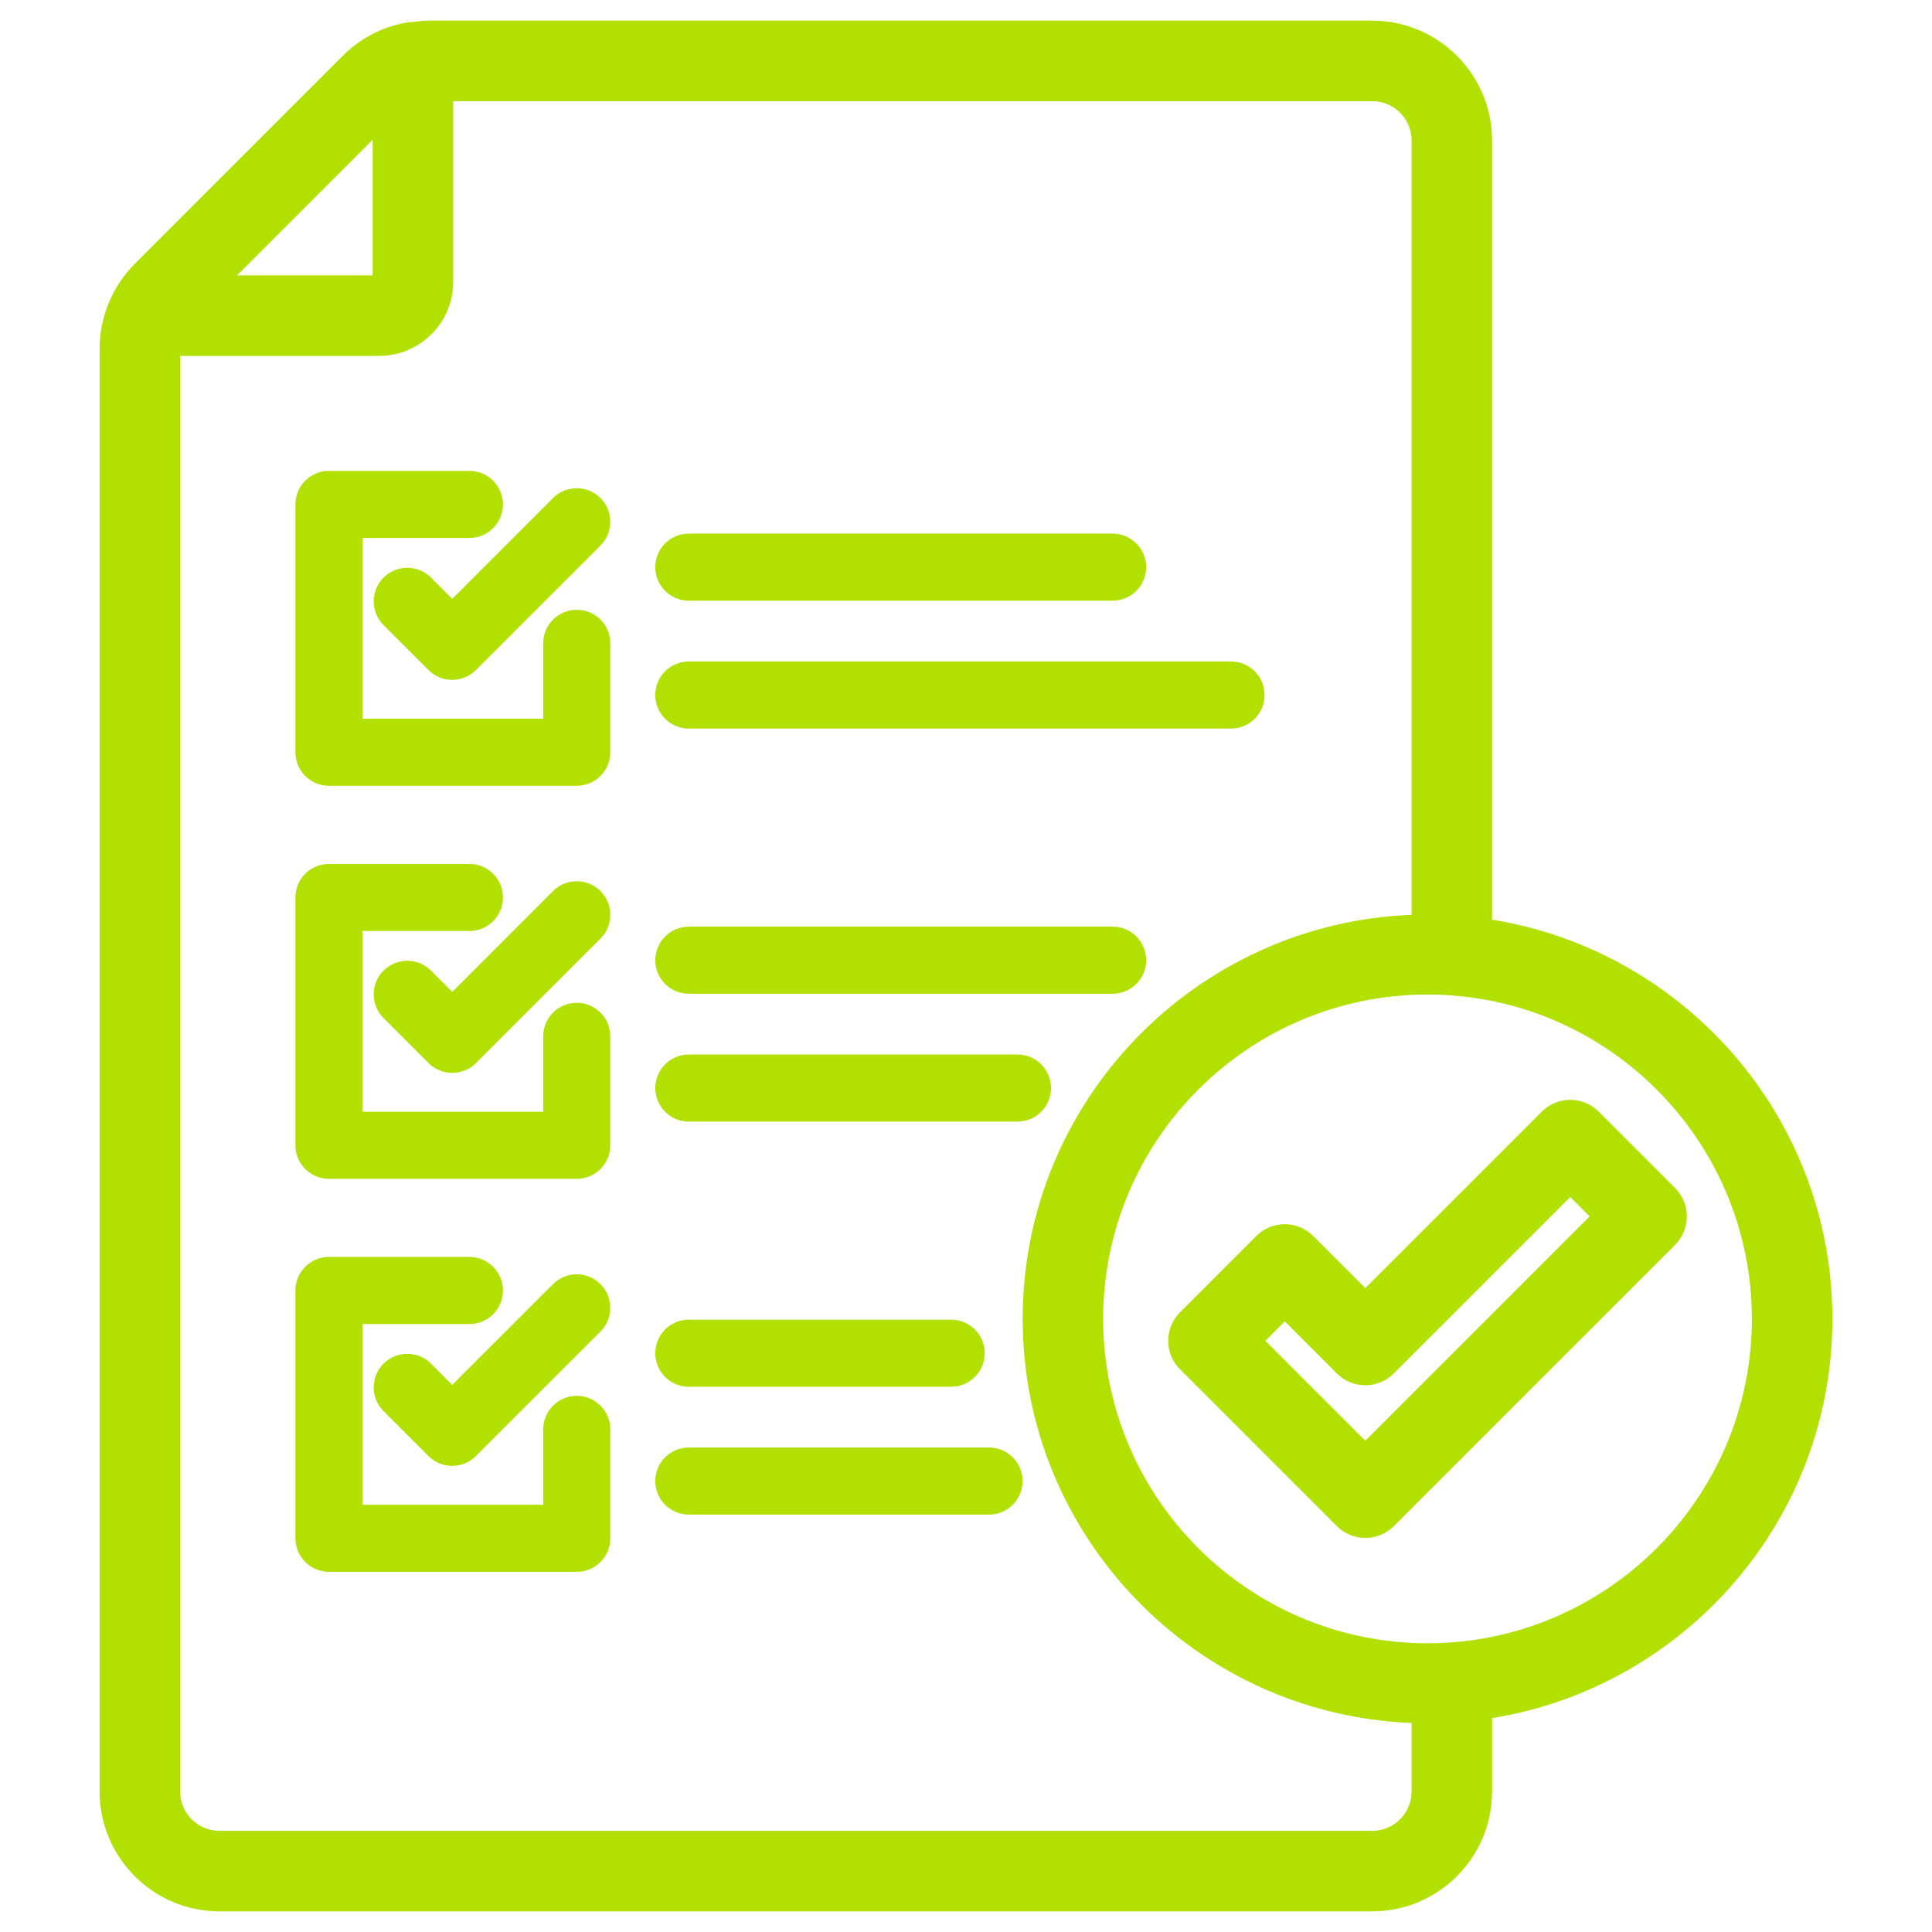
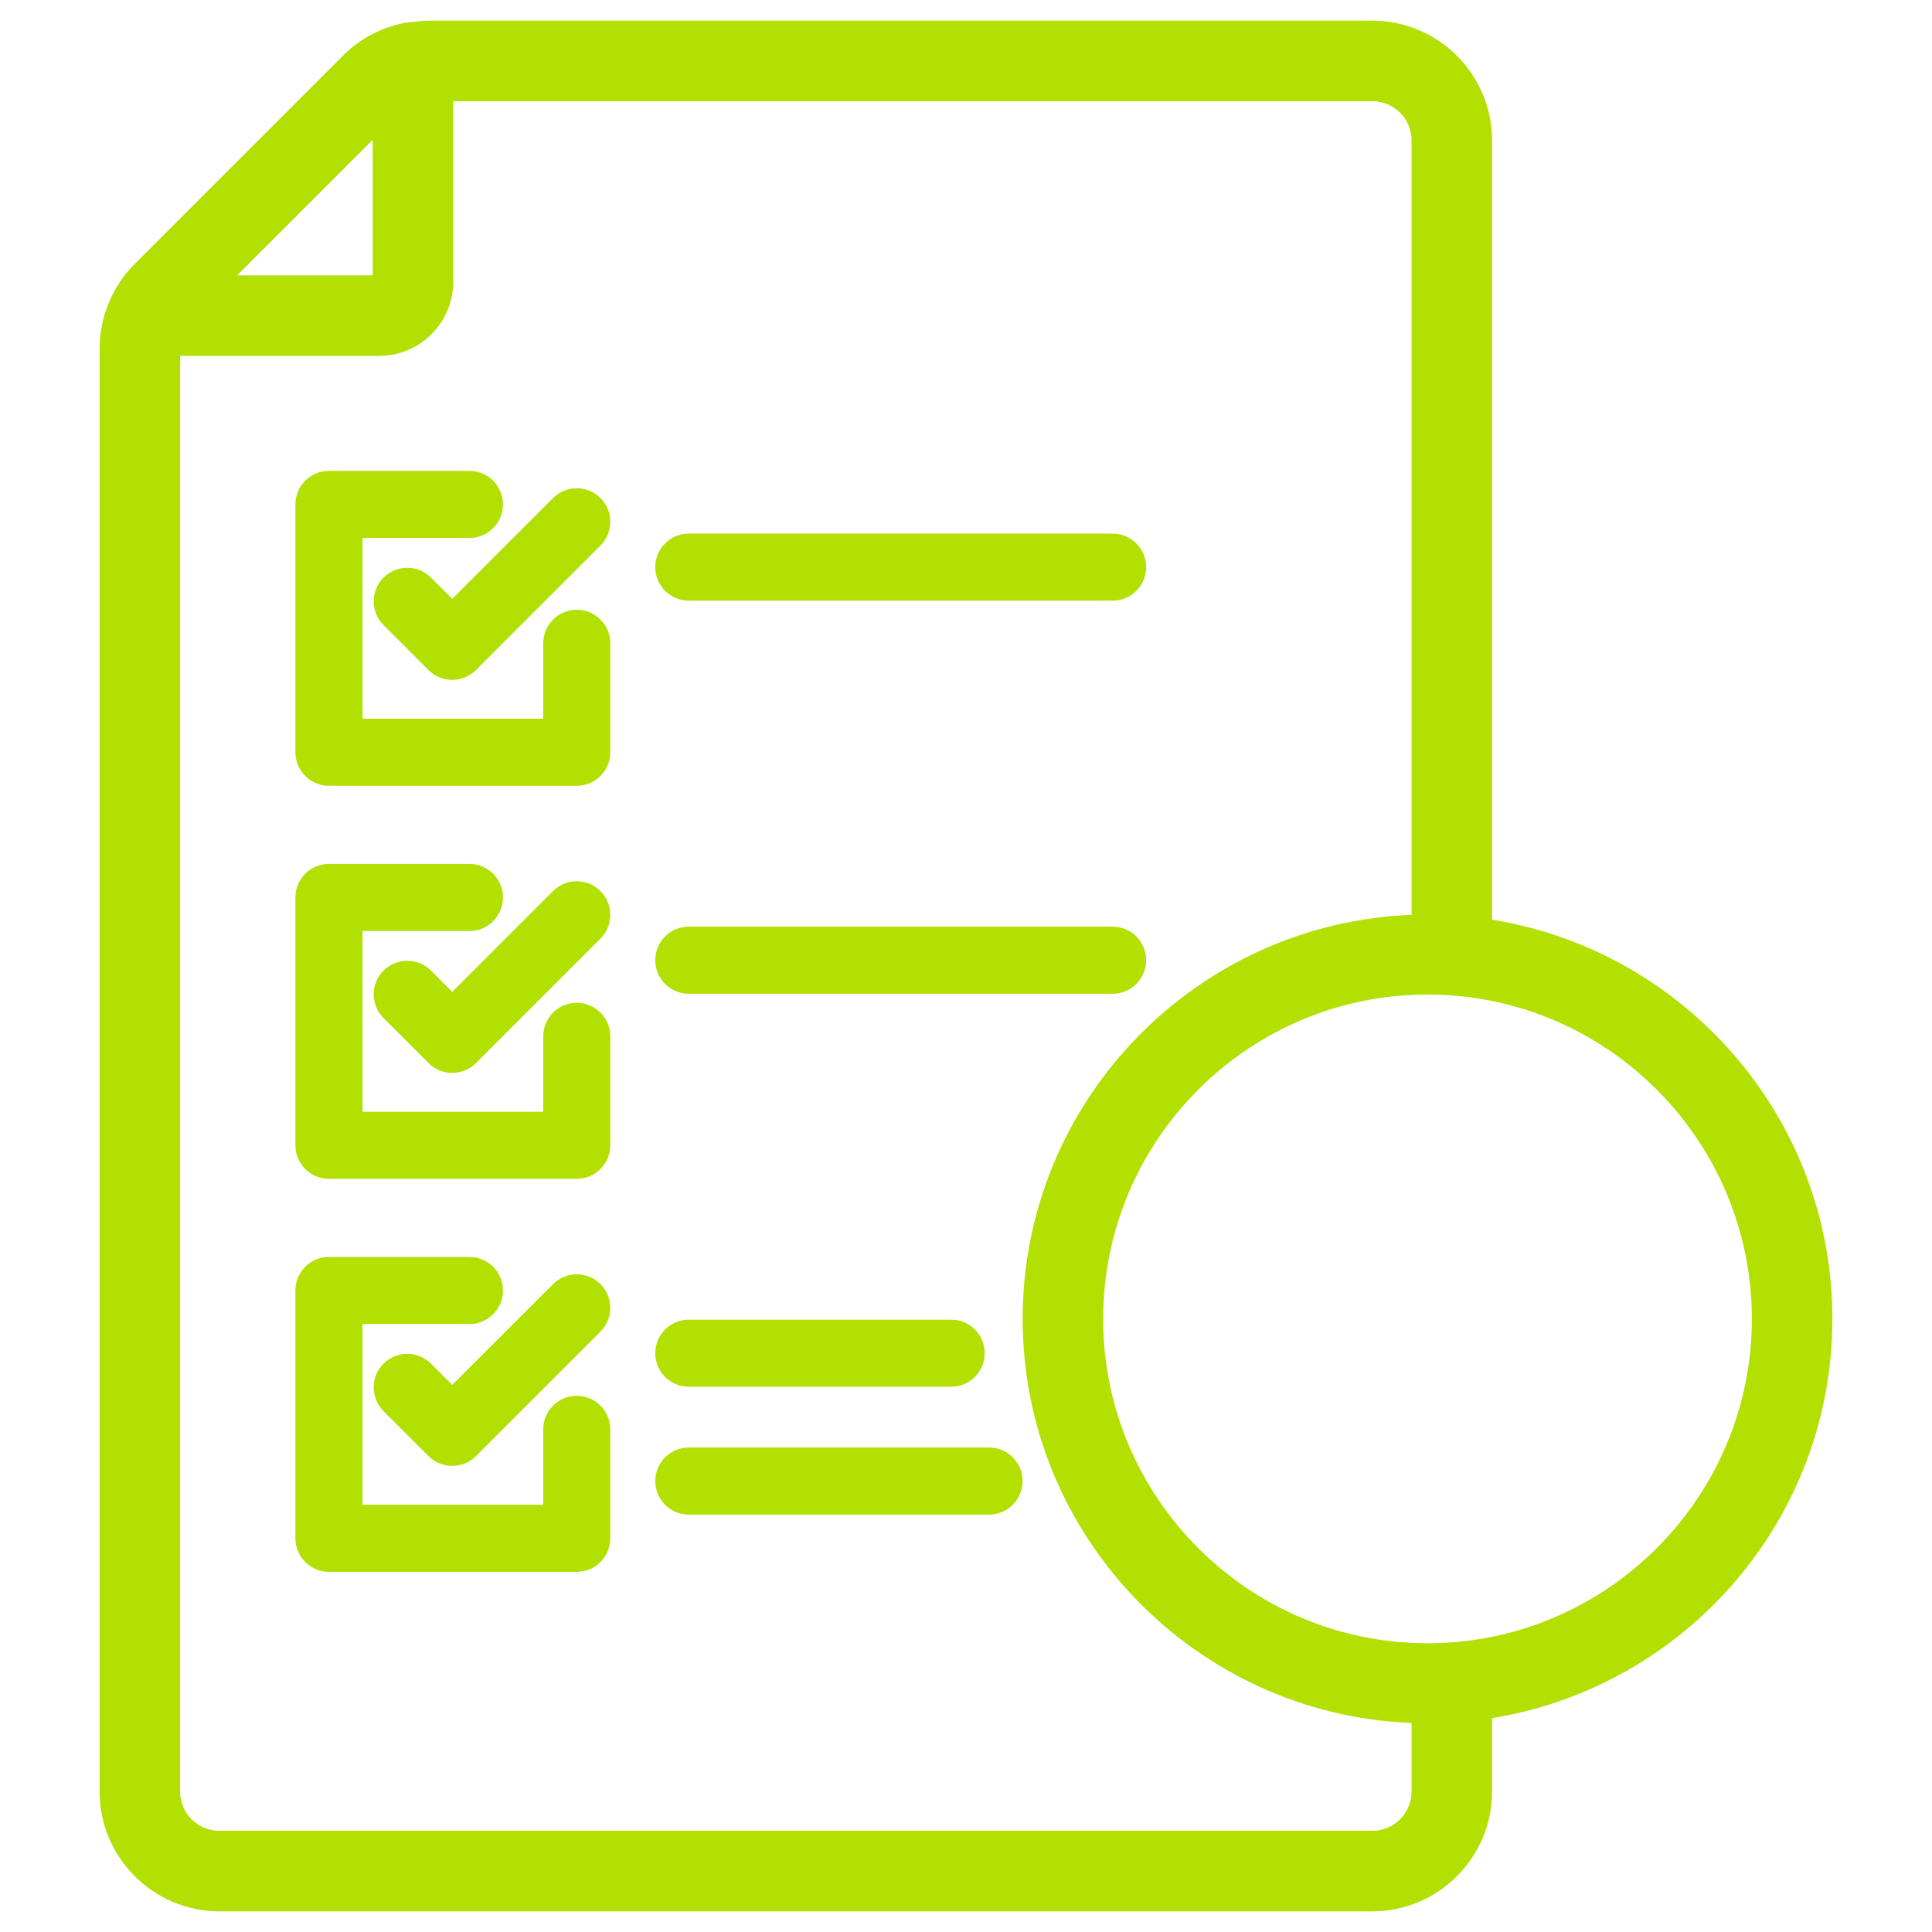
<svg xmlns="http://www.w3.org/2000/svg" id="Layer_1" viewBox="0 0 72 72">
  <defs>
    <style>.cls-1{fill:#b1e001;stroke-width:0px;}</style>
  </defs>
  <path class="cls-1" d="M20.61,18.561l-3.757,3.757-.792-.792c-.488-.488-1.28-.488-1.768,0-.488.488-.488,1.279,0,1.768l1.676,1.676c.244.244.564.366.884.366s.64-.122.884-.366l4.641-4.641c.488-.488.488-1.279,0-1.768s-1.279-.488-1.768,0Z" />
  <path class="cls-1" d="M21.494,22.725c-.69,0-1.25.56-1.25,1.25v2.809h-6.735v-6.735h3.985c.69,0,1.25-.56,1.25-1.25s-.56-1.25-1.25-1.25h-5.235c-.69,0-1.25.56-1.25,1.25v9.235c0,.69.56,1.25,1.25,1.25h9.235c.69,0,1.25-.56,1.25-1.25v-4.059c0-.69-.56-1.25-1.25-1.25Z" />
-   <path class="cls-1" d="M25.67,27.151h20.206c.69,0,1.25-.56,1.25-1.25s-.56-1.25-1.25-1.25h-20.206c-.69,0-1.25.56-1.25,1.25s.56,1.25,1.25,1.25Z" />
  <path class="cls-1" d="M25.67,22.386h15.794c.69,0,1.25-.56,1.25-1.25s-.56-1.25-1.25-1.25h-15.794c-.69,0-1.25.56-1.25,1.25s.56,1.25,1.25,1.25Z" />
  <path class="cls-1" d="M20.61,33.208l-3.757,3.757-.792-.793c-.487-.488-1.279-.488-1.768,0s-.488,1.279,0,1.768l1.676,1.677c.234.234.552.366.884.366s.649-.132.884-.366l4.641-4.641c.488-.488.488-1.279,0-1.768s-1.279-.488-1.768,0Z" />
  <path class="cls-1" d="M21.494,37.372c-.69,0-1.25.56-1.25,1.25v2.809h-6.735v-6.735h3.985c.69,0,1.25-.56,1.25-1.25s-.56-1.25-1.25-1.25h-5.235c-.69,0-1.25.56-1.25,1.25v9.235c0,.69.56,1.25,1.25,1.25h9.235c.69,0,1.25-.56,1.25-1.25v-4.059c0-.69-.56-1.25-1.25-1.25Z" />
-   <path class="cls-1" d="M25.67,41.798h12.248c.69,0,1.25-.56,1.25-1.25s-.56-1.25-1.25-1.25h-12.248c-.69,0-1.25.56-1.25,1.25s.56,1.25,1.25,1.25Z" />
  <path class="cls-1" d="M25.67,37.034h15.794c.69,0,1.25-.56,1.25-1.25s-.56-1.25-1.25-1.25h-15.794c-.69,0-1.25.56-1.25,1.25s.56,1.25,1.25,1.25Z" />
  <path class="cls-1" d="M20.61,47.856l-3.757,3.756-.792-.792c-.488-.488-1.28-.488-1.768,0-.488.488-.488,1.279,0,1.768l1.676,1.676c.244.244.564.366.884.366s.64-.122.884-.366l4.641-4.64c.488-.488.488-1.279,0-1.768s-1.279-.488-1.768,0Z" />
  <path class="cls-1" d="M21.494,52.019c-.69,0-1.25.56-1.25,1.25v2.809h-6.735v-6.735h3.985c.69,0,1.25-.56,1.25-1.25s-.56-1.25-1.25-1.25h-5.235c-.69,0-1.25.56-1.25,1.25v9.235c0,.69.56,1.25,1.25,1.25h9.235c.69,0,1.25-.56,1.25-1.25v-4.059c0-.69-.56-1.25-1.25-1.25Z" />
  <path class="cls-1" d="M36.859,53.945h-11.189c-.69,0-1.25.56-1.25,1.25s.56,1.25,1.25,1.25h11.189c.69,0,1.25-.56,1.25-1.25s-.56-1.25-1.25-1.25Z" />
  <path class="cls-1" d="M25.67,51.68h9.777c.69,0,1.25-.56,1.25-1.25s-.56-1.25-1.25-1.25h-9.777c-.69,0-1.25.56-1.25,1.25s.56,1.25,1.25,1.25Z" />
-   <path class="cls-1" d="M62.423,44.272l-2.844-2.844c-.586-.586-1.535-.586-2.121,0l-6.577,6.576-1.941-1.941c-.586-.586-1.535-.586-2.121,0l-2.844,2.844c-.586.586-.586,1.535,0,2.121l5.846,5.847c.281.281.663.439,1.061.439s.779-.158,1.061-.439l10.481-10.481c.586-.586.586-1.535,0-2.121ZM50.882,53.693l-3.725-3.726.723-.723,1.941,1.941c.586.586,1.535.586,2.121,0l6.577-6.576.723.723-8.36,8.36Z" />
  <path class="cls-1" d="M55.605,34.273V5.236c0-2.463-2.003-4.466-4.466-4.466H15.934c-.183,0-.359.031-.538.052-.003,0-.005,0-.007,0-.104,0-.206.011-.305.031-.868.167-1.668.585-2.307,1.225l-7.756,7.756c-.832.831-1.309,1.982-1.309,3.158v53.772c0,2.463,2.003,4.466,4.466,4.466h42.961c2.462,0,4.466-2.003,4.466-4.466v-2.735c7.177-1.158,12.682-7.379,12.682-14.878s-5.505-13.719-12.682-14.877ZM13.889,5.208v5.055h-5.055l5.055-5.055ZM52.605,66.764c0,.809-.658,1.466-1.466,1.466H8.178c-.808,0-1.466-.657-1.466-1.466V13.263h7.417c1.522,0,2.76-1.237,2.76-2.759V3.77h34.251c.808,0,1.466.657,1.466,1.466v28.857c-8.043.315-14.494,6.939-14.494,15.058s6.451,14.743,14.494,15.059v2.555ZM53.199,61.24c-6.665,0-12.088-5.423-12.088-12.089s5.423-12.088,12.088-12.088,12.088,5.423,12.088,12.088-5.423,12.089-12.088,12.089Z" />
</svg>